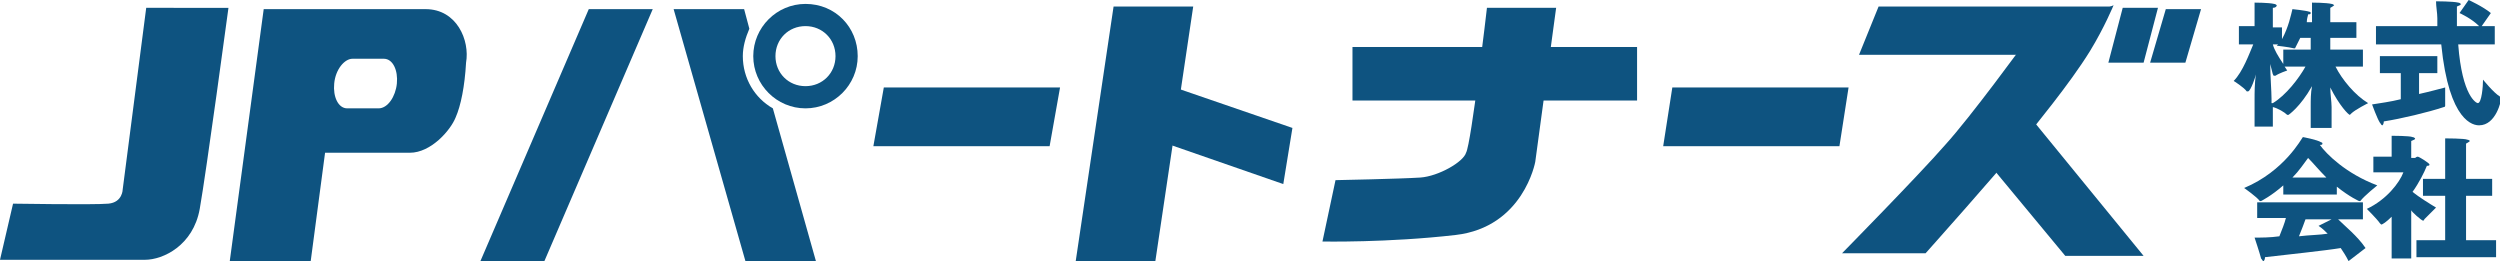
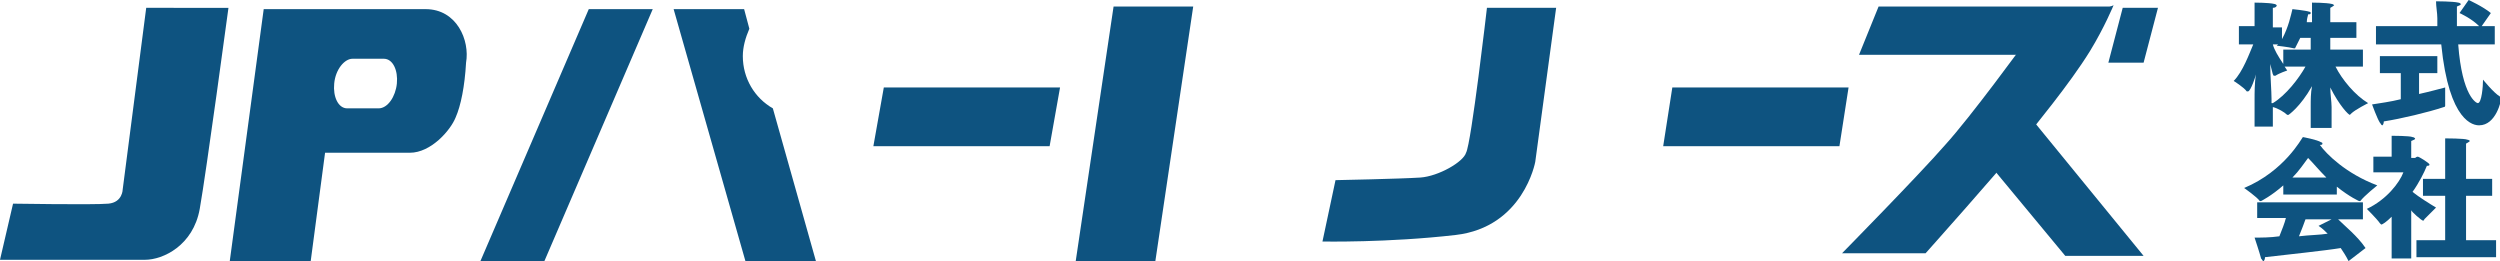
<svg xmlns="http://www.w3.org/2000/svg" version="1.1" id="レイヤー_1" x="0px" y="0px" viewBox="0 0 191.5 20" style="enable-background:new 0 0 191.5 20;" xml:space="preserve">
  <style type="text/css">
	.st0{fill:#0E5380;}
</style>
  <g>
    <g>
      <path class="st0" d="M11.2,0.6L9.4,14.5c0,0,0,1-1.1,1.1c-1.1,0.1-7.3,0-7.3,0l-1,4.3c0,0,9.7,0,11.1,0s3.7-1.1,4.2-3.9    s2.2-15.4,2.2-15.4H11.2z" />
      <path class="st0" d="M32.6,0.7c-2.4,0-12.4,0-12.4,0L17.6,20h6.2l1.1-8.3h6.5c1.6,0,3.1-1.7,3.5-2.7c0.4-0.9,0.7-2.4,0.8-4.2    C36,3.1,35,0.7,32.6,0.7z M29,8.3c-0.7,0-1.7,0-2.4,0c-0.7,0-1.1-0.9-1-1.9c0.1-1.1,0.8-1.9,1.4-1.9c0.7,0,1.7,0,2.4,0    c0.7,0,1.1,0.9,1,1.9C30.3,7.4,29.7,8.3,29,8.3z" />
      <polygon class="st0" points="45.1,0.7 50,0.7 41.7,20 36.8,20   " />
      <g>
        <path class="st0" d="M56.9,4.3c0-0.7,0.2-1.4,0.5-2.1L57,0.7h-5.4L57.1,20h5.4L59.2,8.3C57.8,7.5,56.9,6,56.9,4.3z" />
      </g>
-       <path class="st0" d="M61.7,0.3c-2.2,0-4,1.8-4,4s1.8,4,4,4c2.2,0,4-1.8,4-4S64,0.3,61.7,0.3z M61.7,6.6c-1.3,0-2.3-1-2.3-2.3    s1-2.3,2.3-2.3S64,3,64,4.3S63,6.6,61.7,6.6z" />
      <polygon class="st0" points="80.4,11.2 66.9,11.2 67.7,6.7 81.2,6.7   " />
      <polygon class="st0" points="140.9,11.2 127.4,11.2 128.1,6.7 141.6,6.7   " />
      <polygon class="st0" points="159.2,4.2 142.4,4.2 143.9,0.5 161.8,0.5   " />
      <polygon class="st0" points="91.4,0.5 85.3,0.5 82.4,20 88.5,20   " />
-       <polygon class="st0" points="98.3,14.1 88.8,10.8 89.4,6.5 99,9.8   " />
-       <rect x="103.6" y="3.6" class="st0" width="21.8" height="4.1" />
      <path class="st0" d="M113.9,0.6h5.3l-1.6,11.8c0,0-0.9,5-6.1,5.6c-5.2,0.6-10.2,0.5-10.2,0.5l1-4.7c0,0,5-0.1,6.5-0.2    c1.4-0.1,3.3-1.2,3.5-1.9C112.7,11,113.9,0.6,113.9,0.6z" />
      <path class="st0" d="M141.1,19.4h6.4c0,0,5.8-6.5,7.4-8.5c0.9-1.2,3.6-4.4,5.2-7c1.1-1.8,1.8-3.5,1.8-3.5l-6.9,3c0,0-4,5.5-6,7.7    C147,13.4,141.1,19.4,141.1,19.4z" />
      <polygon class="st0" points="151.9,12 158.2,19.6 164.2,19.6 155.7,9.2   " />
      <polygon class="st0" points="164.2,4.8 161.5,4.8 162.6,0.6 165.3,0.6   " />
-       <polygon class="st0" points="167.4,4.8 164.7,4.8 165.9,0.7 168.6,0.7   " />
    </g>
    <g>
      <path class="st0" d="M172.7,7.6c0-0.5,0-1.2,0.1-1.9c0,0.1-0.4,1.3-0.6,1.3c0,0,0,0-0.1,0c-0.2-0.3-1-0.8-1-0.8    c0.7-0.7,1.2-2.1,1.5-2.8h-1.1V2h1.2V0.9c0,0,0-0.5,0-0.7c0,0,1.1,0,1.5,0.1c0.1,0,0.2,0.1,0.2,0.1c0,0.1-0.1,0.2-0.3,0.2    c0,0.2,0,0.5,0,0.5v1h0.7v0.9c0.5-0.9,0.7-1.9,0.8-2.3c0,0,1,0.1,1.3,0.2c0.1,0,0.1,0.1,0.1,0.1c0,0.1-0.1,0.1-0.2,0.1    c0,0.1-0.1,0.3-0.1,0.6h0.4V1.3c0,0,0-0.7,0-1.1c0,0,1.1,0,1.5,0.1c0.1,0,0.2,0.1,0.2,0.1s-0.1,0.1-0.3,0.2c0,0.3,0,0.7,0,0.7v0.4    h2v1.2h-2v0.9h2.5v1.3l-2.1,0c0.5,1,1.5,2.2,2.5,2.8c0,0-1,0.5-1.3,0.8c0,0-0.1,0.1-0.1,0.1c-0.1,0-0.8-0.7-1.5-2.1    c0,0.5,0.1,1.1,0.1,1.5v1.6H177V8.1c0-0.4,0-1,0.1-1.5c-0.9,1.6-1.8,2.2-1.8,2.2c0,0,0,0-0.1,0c-0.2-0.2-0.7-0.5-1.1-0.6v1.5h-1.4    V7.6z M174.1,7.9c1-0.6,2-1.9,2.5-2.8l-1.6,0l0.2,0.3c0,0-0.6,0.2-0.9,0.4c0,0-0.1,0-0.1,0c-0.1,0-0.1-0.1-0.3-0.9    c0,0.9,0.1,2.1,0.1,2.7V7.9z M174.9,3.8h2.1V2.9h-0.8c-0.3,0.6-0.4,0.8-0.4,0.8c0,0,0,0-0.1,0c-0.4-0.1-1.3-0.2-1.3-0.2    c0,0,0.1-0.1,0.1-0.1h-0.4c0.1,0.4,0.4,0.9,0.8,1.5V3.8z" />
      <path class="st0" d="M183.9,5.6h-1.6V4.3h4.4v1.3h-1.4v1.6c0.9-0.2,1.6-0.4,2-0.5c0,0,0,0.5,0,0.9c0,0.1,0,0.3,0,0.4    c0,0,0,0.1,0,0.1c0,0,0,0.1-0.1,0.1c-1.2,0.4-3.3,0.9-4.6,1.1c0,0.2-0.1,0.3-0.1,0.3c-0.1,0-0.1-0.1-0.2-0.2    c-0.2-0.3-0.6-1.4-0.6-1.4c0.6-0.1,1.4-0.2,2.2-0.4V5.6z M181.9,2h4.8l0-0.6c0-0.4-0.1-0.9-0.1-1.3c0,0,1.3,0,1.7,0.1    c0.1,0,0.2,0.1,0.2,0.1c0,0.1-0.1,0.1-0.3,0.2c0,0.5,0,1,0,1.5h1.7c-0.6-0.6-1.5-1-1.5-1l0.7-1c0,0,1.1,0.5,1.7,1l-0.7,1h1v1.4    h-2.8c0.3,4,1.4,4.5,1.5,4.5c0.3,0,0.4-1.3,0.4-1.8c0,0,0.8,1,1.3,1.3c0.1,0,0.1,0.1,0.1,0.1c0,0.2-0.4,2.1-1.7,2.1    c-0.4,0-2.3-0.2-2.9-6.2h-5V2z" />
      <path class="st0" d="M174.9,14.2c-0.9,0.8-1.7,1.2-1.7,1.2c0,0-0.1,0-0.1,0c-0.2-0.3-1.2-1-1.2-1c3.1-1.3,4.4-3.8,4.5-3.9    c0,0,1.1,0.2,1.4,0.4c0.1,0,0.1,0.1,0.1,0.1c0,0.1-0.1,0.1-0.2,0.1c0.5,0.7,2,2.2,4.4,3.1c0,0-1,0.8-1.3,1.2c0,0,0,0-0.1,0    c0,0-0.7-0.3-1.7-1.1v0.6h-4.1V14.2z M172.8,15.5h8.2v1.3h-1.9c0.5,0.5,1.5,1.3,2.1,2.2l-1.3,1c-0.2-0.4-0.4-0.7-0.6-1    c-1.2,0.2-4.1,0.5-5.8,0.7c0,0,0,0,0,0c0,0.2-0.1,0.3-0.1,0.3c-0.1,0-0.1-0.1-0.2-0.2c-0.1-0.4-0.5-1.6-0.5-1.6    c0.5,0,1.2,0,1.9-0.1c0.2-0.5,0.4-1,0.5-1.4h-2.2V15.5z M178.2,13.6c-0.6-0.6-1-1.1-1.4-1.5c-0.3,0.4-0.7,1-1.2,1.5H178.2z     M178.6,16.8h-2c-0.1,0.3-0.3,0.8-0.5,1.3c0.8-0.1,1.6-0.1,2.2-0.2c-0.2-0.2-0.4-0.4-0.7-0.6L178.6,16.8z" />
      <path class="st0" d="M183.2,16.6c-0.4,0.4-0.7,0.6-0.8,0.6c0,0,0,0-0.1-0.1c-0.2-0.3-1-1.1-1-1.1c1.5-0.7,2.5-2,2.8-2.8l-2.3,0    v-1.2l1.4,0v-0.9c0,0,0,0,0-0.1c0-0.1,0-0.4,0-0.6c0,0,1.4,0,1.6,0.1c0.1,0,0.2,0.1,0.2,0.1c0,0.1-0.1,0.1-0.3,0.2    c0,0.2,0,0.5,0,0.5v0.8h0.3c0,0,0.1-0.1,0.2-0.1c0.1,0,0.9,0.5,0.9,0.6c0,0.1-0.1,0.1-0.2,0.1c-0.2,0.5-0.6,1.3-1.1,2    c0.5,0.4,1.3,0.9,1.8,1.2c0,0-0.7,0.7-0.9,0.9c0,0.1-0.1,0.1-0.1,0.1c-0.1,0-0.9-0.7-0.9-0.8l0,3.7h-1.5L183.2,16.6z M185.1,18.4    h2.2v-3.4h-1.7v-1.3h1.7v-2.2c0,0,0-0.6,0-0.9c0,0,1.5,0,1.7,0.1c0.1,0,0.2,0.1,0.2,0.1s-0.1,0.1-0.3,0.2c0,0.2,0,0.5,0,0.5v2.2h2    v1.3h-2v3.4h2.3v1.3h-6.1V18.4z" />
    </g>
  </g>
</svg>